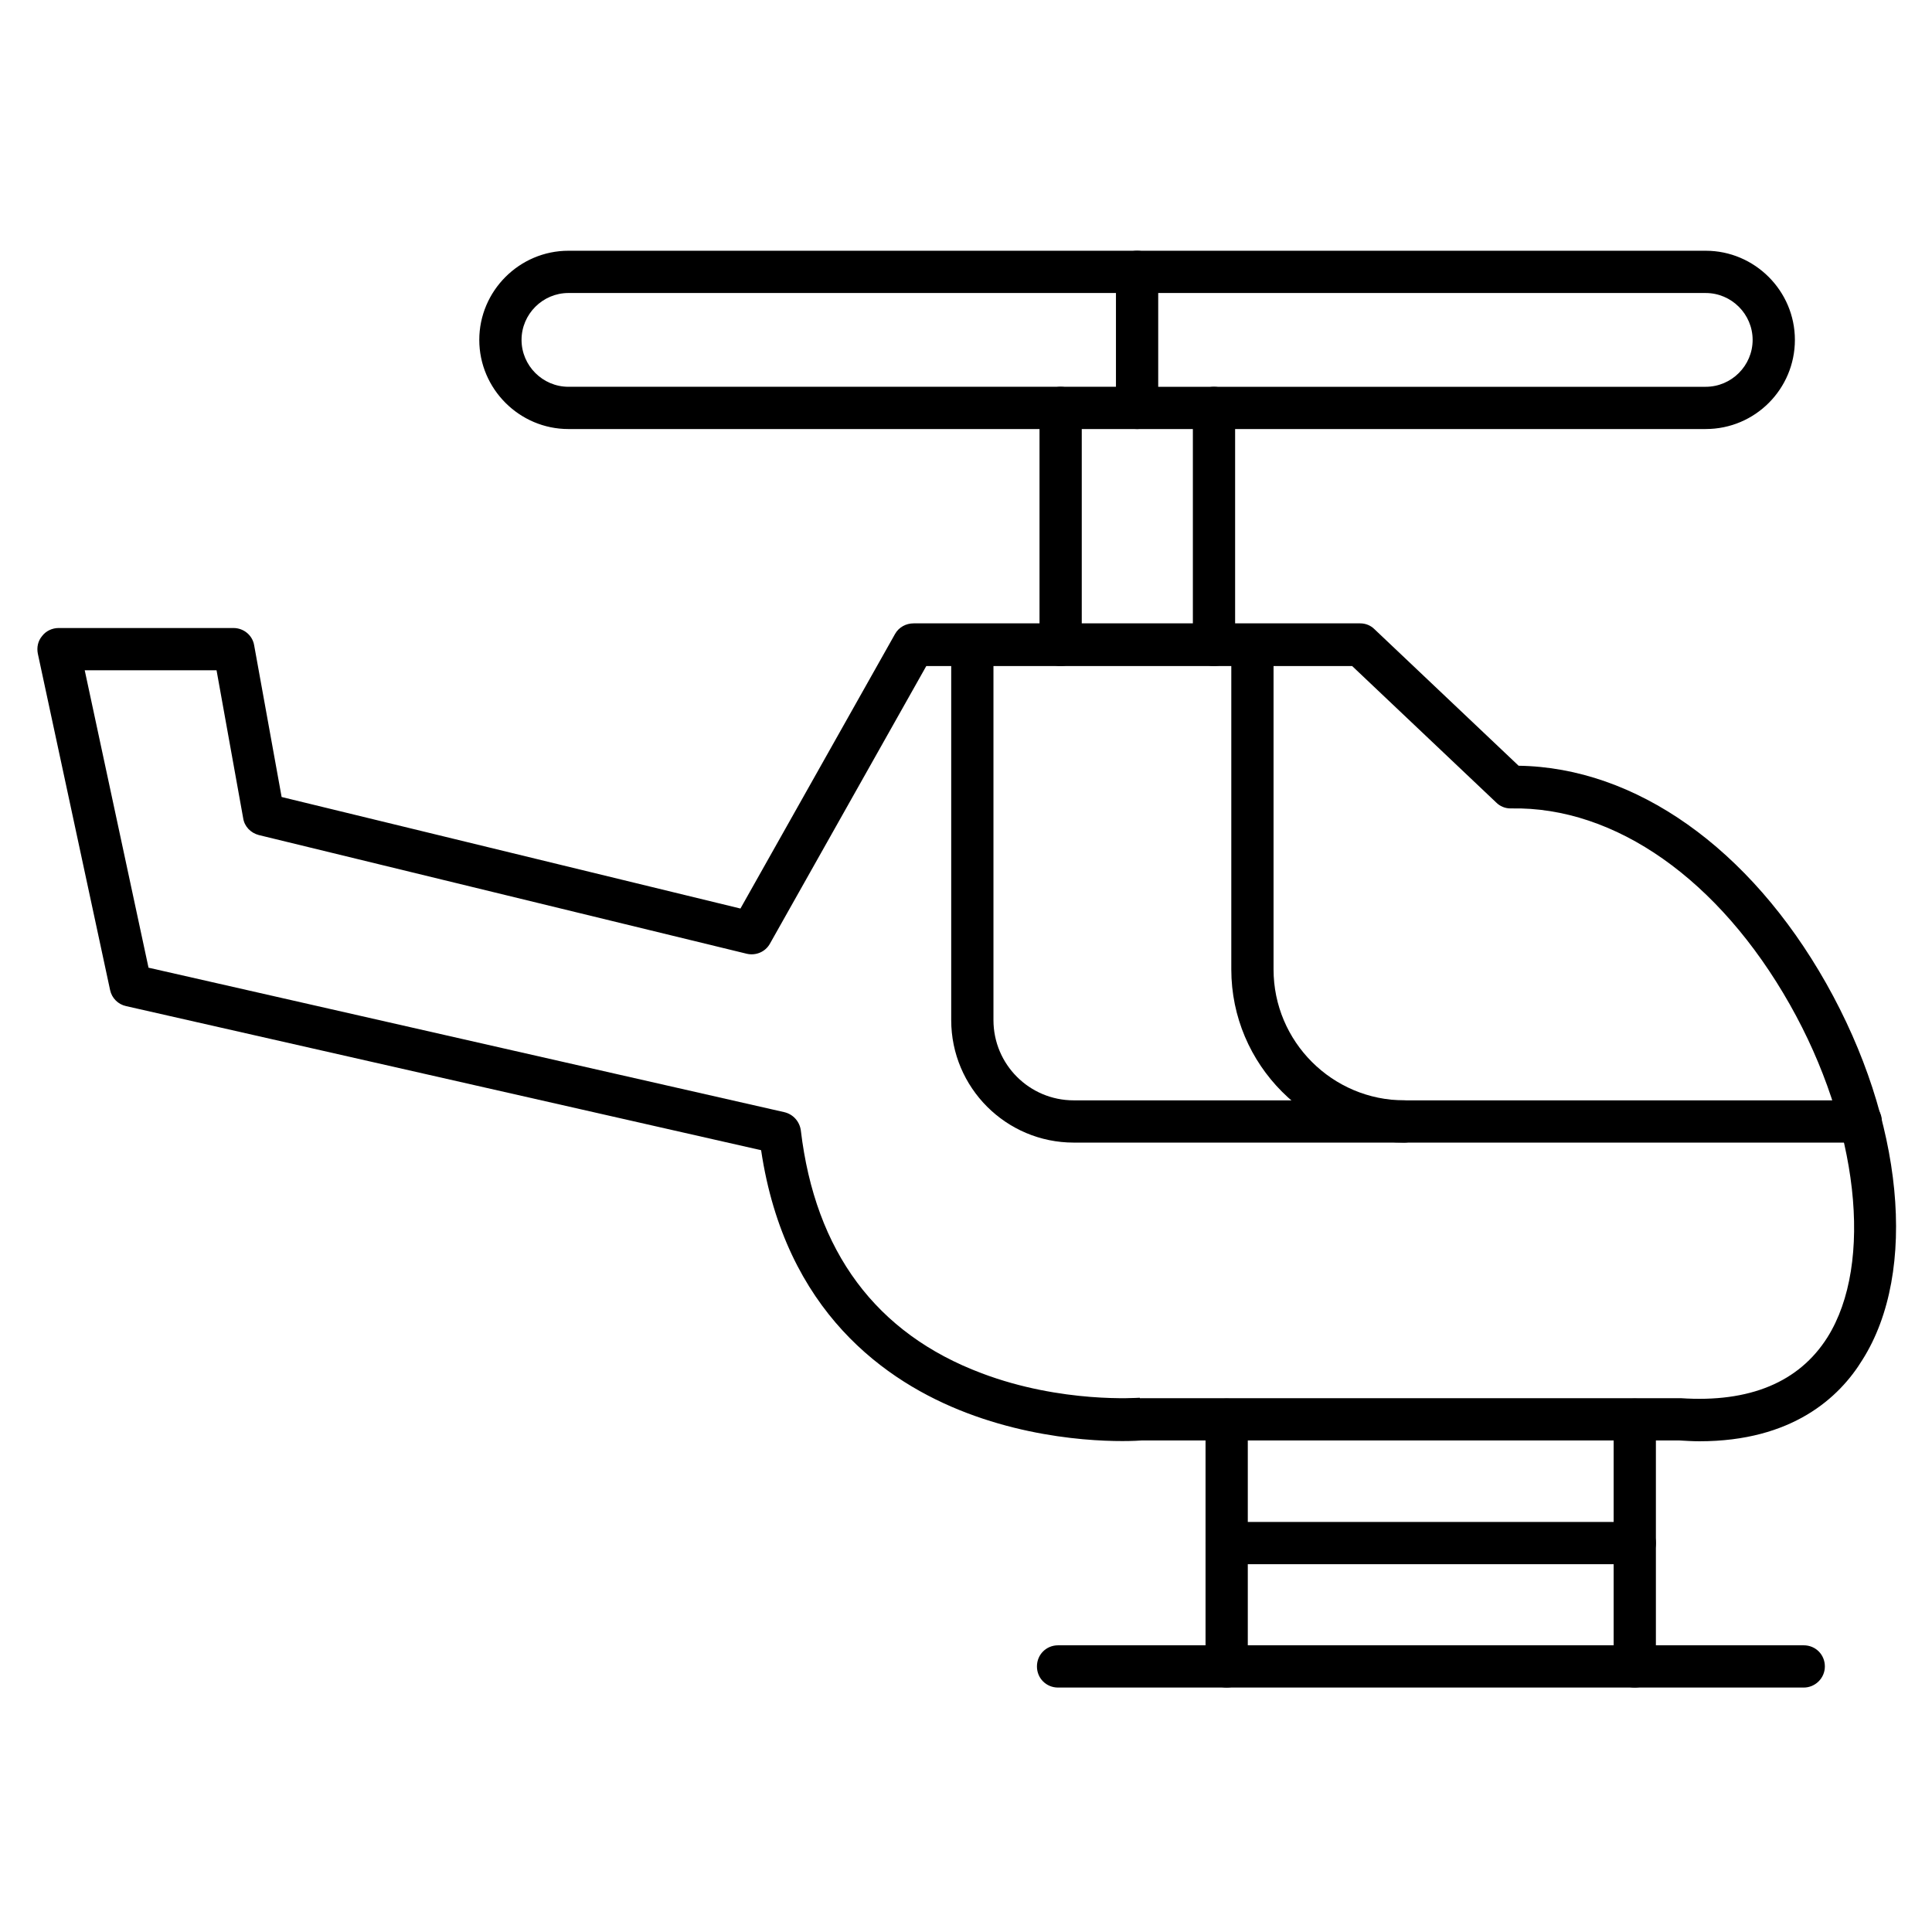
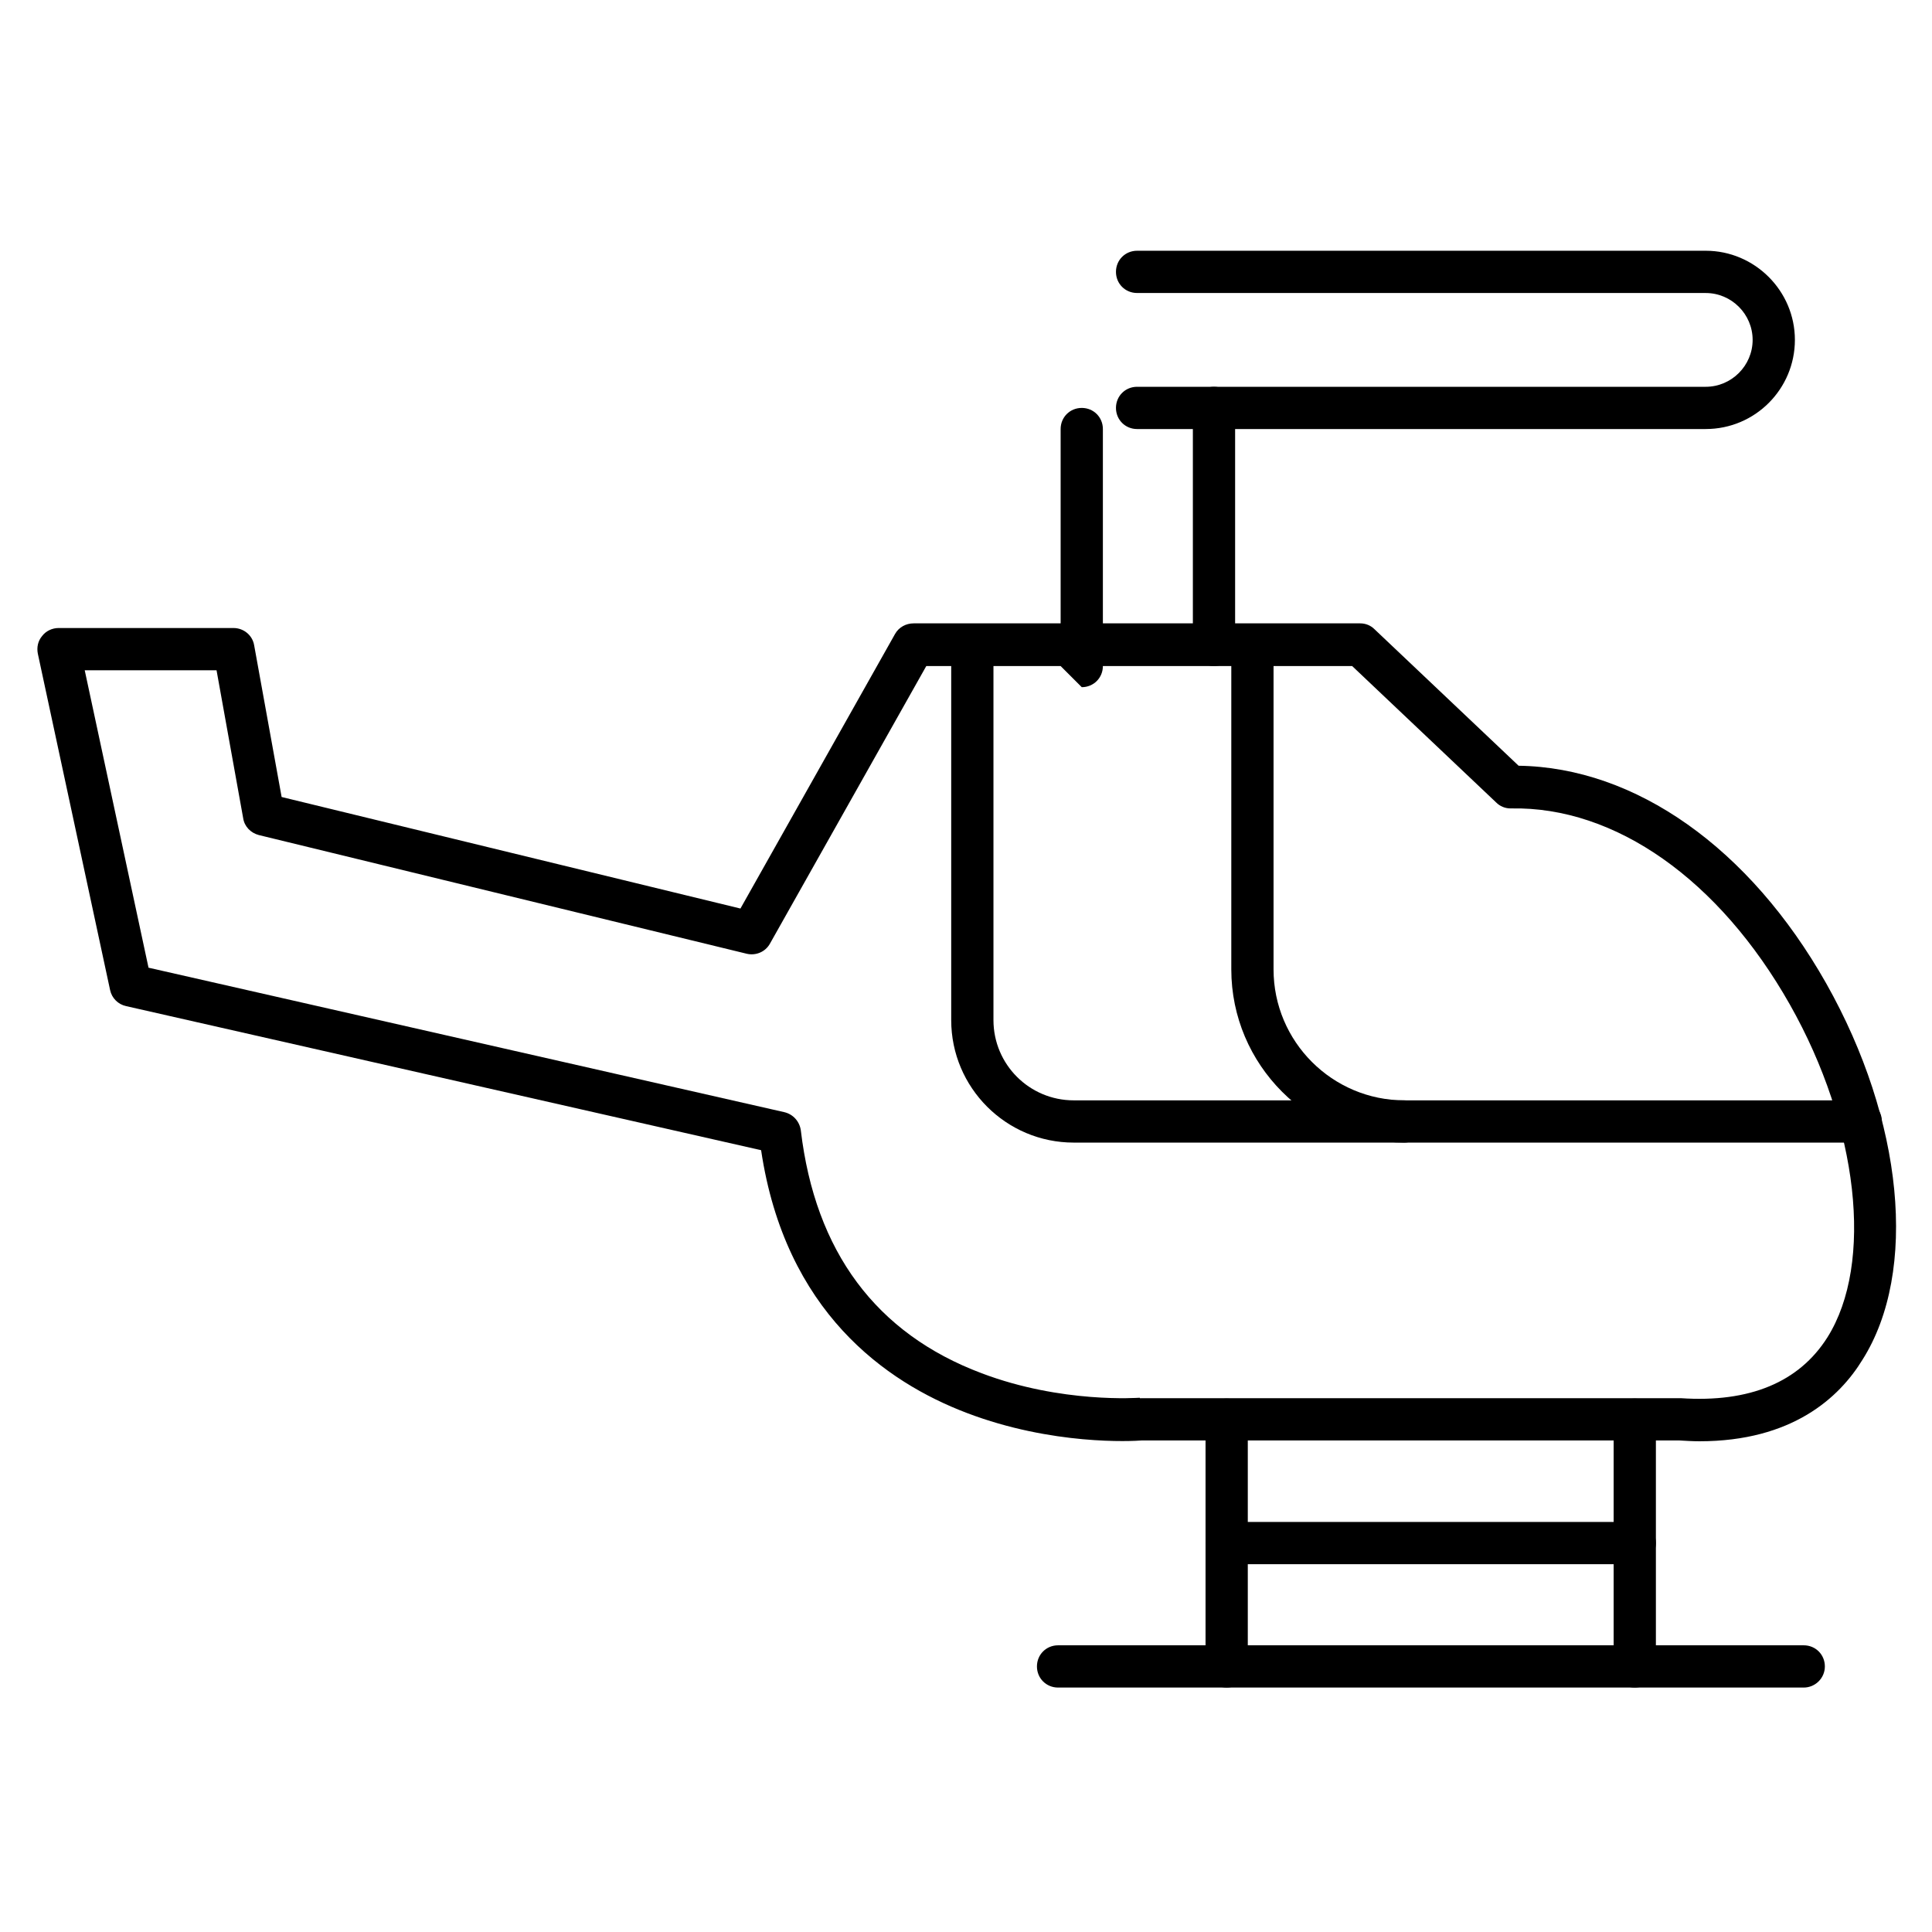
<svg xmlns="http://www.w3.org/2000/svg" fill="#000000" width="800px" height="800px" version="1.1" viewBox="144 144 512 512">
  <g>
    <path d="m594.36 525.95c-1.793 0-3.582-0.113-5.484-0.223h-142.19c-2.688 0.223-23.848 1.344-46.461-7.277-21.496-8.172-48.141-26.871-54.523-69.637l-168.27-38.18c-2.129-0.449-3.805-2.129-4.254-4.254l-19.145-89.117c-0.336-1.68 0-3.359 1.121-4.703 1.008-1.344 2.688-2.129 4.367-2.129h46.352c2.688 0 5.039 1.902 5.484 4.59l7.277 40.191 121.59 29.559 40.977-72.773c1.008-1.793 2.91-2.801 4.926-2.801h118.34c1.457 0 2.801 0.559 3.805 1.566l38.176 36.164c31.012 0.449 61.242 21.832 81.504 57.656 20.488 36.273 24.406 76.355 9.629 99.754-6.156 10.082-18.695 21.613-43.215 21.613zm-147.89-11.418h142.63 0.336c18.25 1.23 31.348-4.254 38.848-16.121 12.316-19.594 8.285-55.98-9.965-88.223-18.695-33.027-46.238-52.508-73.891-51.949h-0.113c-1.457 0-2.801-0.559-3.805-1.566l-38.176-36.164h-112.86l-41.426 73.555c-1.23 2.238-3.805 3.246-6.156 2.688l-129.31-31.457c-2.129-0.559-3.805-2.238-4.141-4.477l-7.055-39.184-34.934-0.004 16.906 78.816 168.5 38.289c2.352 0.559 4.031 2.465 4.367 4.812 3.805 32.133 19.93 53.852 47.918 64.375 21.273 8.062 41.648 6.492 41.871 6.492 0.113 0.23 0.336 0.117 0.449 0.117z" />
    <path d="m637.12 446.8h-120.91c-25.301 0-45.902-20.602-45.902-45.902v-85.984c0-3.137 2.465-5.598 5.598-5.598 3.137 0 5.598 2.465 5.598 5.598v85.984c0 19.145 15.562 34.707 34.707 34.707h120.91c3.137 0 5.598 2.465 5.598 5.598 0 3.133-2.574 5.598-5.598 5.598z" />
-     <path d="m465.72 320.51c-3.137 0-5.598-2.465-5.598-5.598v-62.809c0-3.137 2.465-5.598 5.598-5.598 3.137 0 5.598 2.465 5.598 5.598v62.809c0 3.137-2.574 5.598-5.598 5.598zm-40.641 0c-3.137 0-5.598-2.465-5.598-5.598v-62.809c0-3.137 2.465-5.598 5.598-5.598 3.137 0 5.598 2.465 5.598 5.598v62.809c0 3.137-2.465 5.598-5.598 5.598z" />
+     <path d="m465.72 320.51c-3.137 0-5.598-2.465-5.598-5.598v-62.809c0-3.137 2.465-5.598 5.598-5.598 3.137 0 5.598 2.465 5.598 5.598v62.809c0 3.137-2.574 5.598-5.598 5.598zm-40.641 0v-62.809c0-3.137 2.465-5.598 5.598-5.598 3.137 0 5.598 2.465 5.598 5.598v62.809c0 3.137-2.465 5.598-5.598 5.598z" />
    <path d="m596.04 257.7h-150.7c-3.137 0-5.598-2.465-5.598-5.598 0-3.137 2.465-5.598 5.598-5.598h150.7c6.828 0 12.426-5.598 12.426-12.426s-5.598-12.426-12.426-12.426l-150.7-0.004c-3.137 0-5.598-2.465-5.598-5.598 0-3.137 2.465-5.598 5.598-5.598h150.7c12.988 0 23.625 10.637 23.625 23.625 0 12.984-10.523 23.621-23.625 23.621z" />
-     <path d="m445.34 257.7h-150.7c-12.988 0-23.625-10.637-23.625-23.625s10.637-23.625 23.625-23.625h150.7c3.137 0 5.598 2.465 5.598 5.598v36.051c0 3.141-2.461 5.602-5.598 5.602zm-150.7-36.051c-6.828 0-12.426 5.598-12.426 12.426s5.598 12.426 12.426 12.426h145.1v-24.852z" />
    <path d="m577.23 591.22c-3.137 0-5.598-2.465-5.598-5.598v-65.383c0-3.137 2.465-5.598 5.598-5.598 3.137 0 5.598 2.465 5.598 5.598v65.383c0 3.023-2.461 5.598-5.598 5.598z" />
    <path d="m469.08 591.22c-3.137 0-5.598-2.465-5.598-5.598v-65.383c0-3.137 2.465-5.598 5.598-5.598 3.137 0 5.598 2.465 5.598 5.598v65.383c0 3.023-2.465 5.598-5.598 5.598z" />
    <path d="m622.01 591.22h-197.61c-3.137 0-5.598-2.465-5.598-5.598 0-3.137 2.465-5.598 5.598-5.598h197.61c3.137 0 5.598 2.465 5.598 5.598s-2.574 5.598-5.598 5.598z" />
    <path d="m577.23 558.53h-108.15c-3.137 0-5.598-2.465-5.598-5.598 0-3.137 2.465-5.598 5.598-5.598h108.15c3.137 0 5.598 2.465 5.598 5.598 0 3.133-2.461 5.598-5.598 5.598z" />
    <path d="m516.1 446.8h-87.551c-17.914 0-32.469-14.555-32.469-32.469v-99.418c0-3.137 2.465-5.598 5.598-5.598 3.137 0 5.598 2.465 5.598 5.598v99.418c0 11.754 9.516 21.273 21.273 21.273h87.551c3.137 0 5.598 2.465 5.598 5.598 0 3.133-2.461 5.598-5.598 5.598z" />
  </g>
</svg>